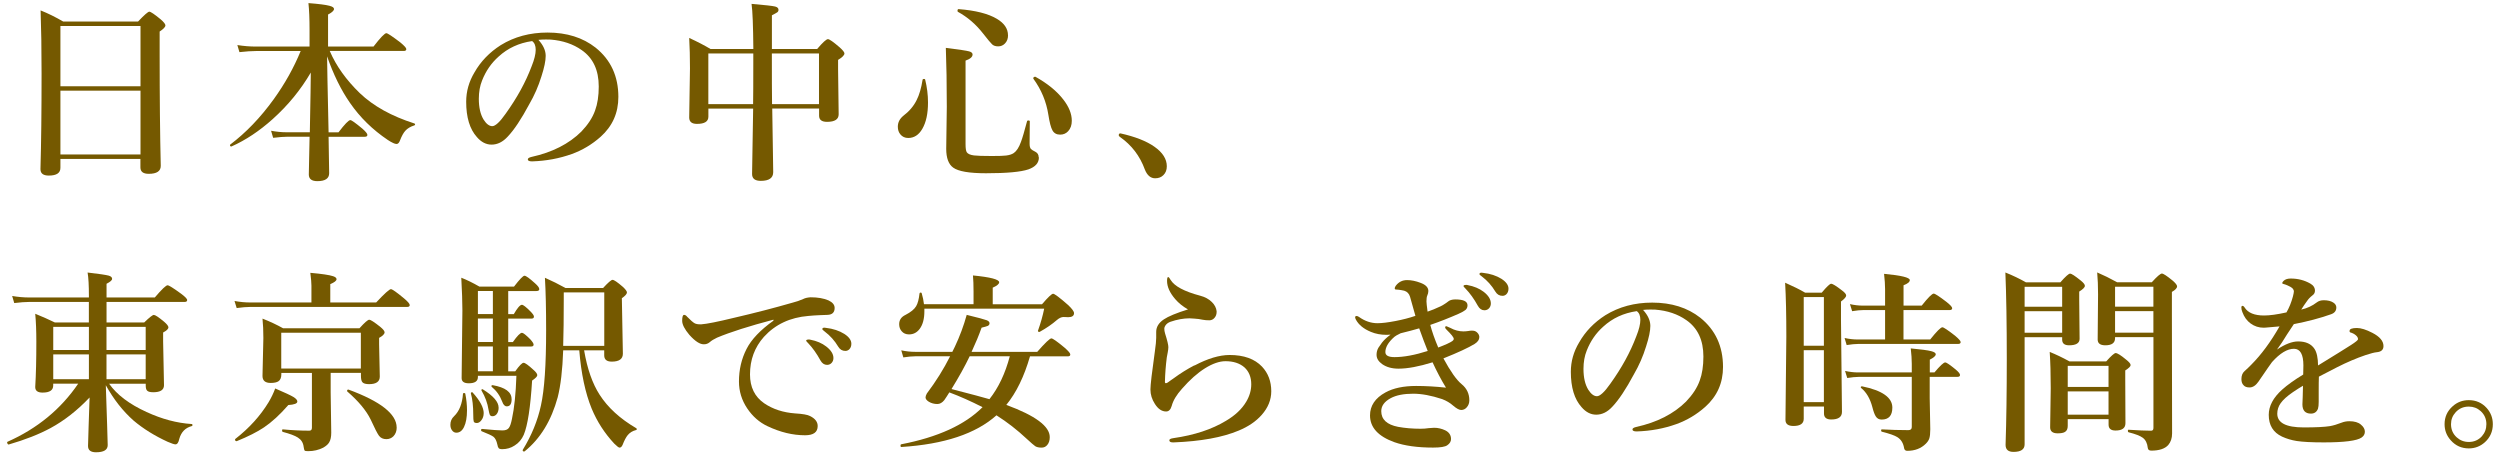
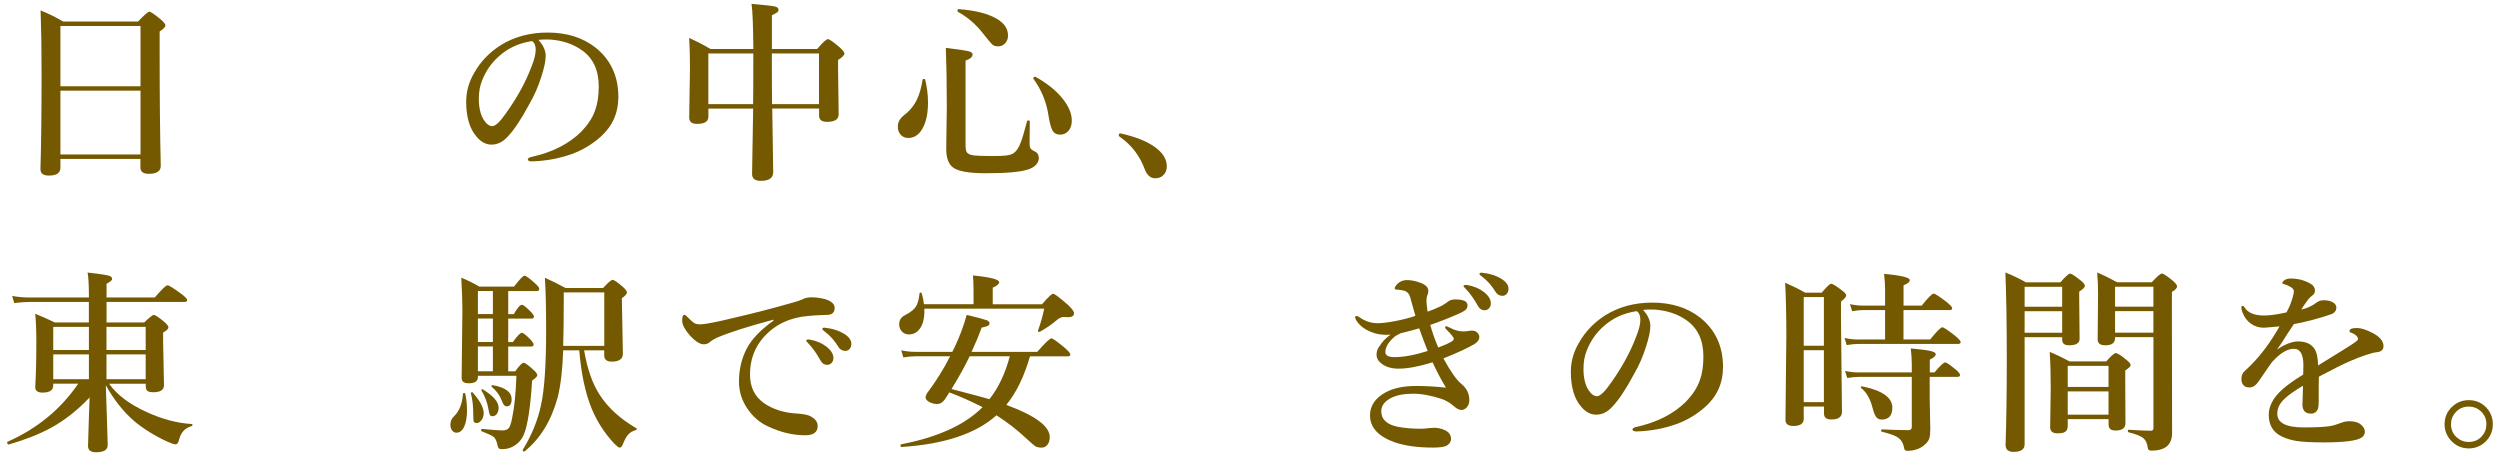
<svg xmlns="http://www.w3.org/2000/svg" id="a" viewBox="0 0 516 94">
  <defs>
    <style>.b{fill:#755900;stroke-width:0px;}</style>
  </defs>
  <path class="b" d="m29,32.8H12.47v1.84c0,1.07-.8,1.6-2.4,1.6-1.15,0-1.72-.44-1.72-1.33.16-5.43.23-12.02.23-19.79,0-5.01-.07-9.34-.2-12.97,1.56.62,3.11,1.39,4.65,2.29h15.47c1.28-1.35,2.05-2.03,2.32-2.03s1.07.53,2.36,1.6c.64.56.96.97.96,1.23,0,.33-.4.75-1.19,1.27v4.57c0,9.11.08,16.84.23,23.16,0,1.09-.83,1.64-2.48,1.64-1.15,0-1.72-.44-1.72-1.33v-1.76Zm0-15V5.36H12.47v12.44h16.52Zm0,14.08v-13.16H12.47v13.16h16.52Z" />
-   <path class="b" d="m64.15,14.97c-2.08,3.57-4.71,6.78-7.89,9.63-2.73,2.45-5.55,4.32-8.46,5.62-.01.01-.03.02-.06.02-.18,0-.27-.1-.27-.29,0-.05.02-.09.06-.12,3.24-2.45,6.23-5.56,8.96-9.34,2.32-3.22,4.17-6.54,5.57-9.96h-9.2c-.92,0-2.07.08-3.44.23l-.43-1.46c1.34.21,2.6.31,3.79.31h11.11v-3.4c0-2.34-.08-4.2-.23-5.57,2.15.17,3.59.35,4.32.55.64.16.96.38.96.66,0,.34-.41.72-1.23,1.15v6.6h9.39c1.42-1.84,2.3-2.75,2.64-2.75.26,0,1.22.64,2.89,1.91.82.68,1.23,1.13,1.23,1.37,0,.26-.17.39-.51.39h-15.29c1.31,3.07,3.39,5.98,6.21,8.71,2.8,2.67,6.55,4.75,11.25,6.25.1.04.16.1.16.2s-.05.16-.16.2c-.81.26-1.43.63-1.86,1.11-.38.42-.74,1.07-1.09,1.97-.18.51-.42.76-.72.76-.36,0-.97-.28-1.82-.84-3.12-2.1-5.72-4.64-7.79-7.64-1.85-2.66-3.42-5.86-4.73-9.61.01.83.04,2.47.08,4.92.1,5.57.18,9.16.23,10.76h2.05c1.28-1.68,2.09-2.52,2.44-2.52.25,0,1.07.59,2.48,1.76.69.61,1.04,1.04,1.04,1.29,0,.26-.18.39-.53.39h-7.48c.08,3.72.12,6.23.12,7.52,0,1.09-.81,1.64-2.44,1.64-1.17,0-1.76-.46-1.76-1.37,0-.31.02-1.32.06-3.01.05-2.28.08-3.87.1-4.79h-4.55c-.77,0-1.76.08-2.97.23l-.43-1.46c1.13.21,2.19.31,3.16.31h4.84c.13-6.86.2-10.98.2-12.36Z" />
  <path class="b" d="m111.15,8.25c.99,1.09,1.48,2.19,1.48,3.28,0,1.02-.29,2.43-.88,4.24-.62,2.02-1.46,3.94-2.52,5.76-1.64,3.06-3.12,5.29-4.45,6.68-1,1.09-2.11,1.64-3.32,1.64-1.13,0-2.14-.52-3.03-1.56-1.47-1.63-2.21-4.06-2.21-7.29,0-2.14.57-4.16,1.72-6.07,1.28-2.25,3.08-4.12,5.41-5.61,2.8-1.73,6.02-2.6,9.67-2.6,3.97,0,7.28,1.04,9.92,3.12,3.12,2.51,4.69,5.9,4.69,10.16,0,3.31-1.22,6.05-3.67,8.24-1.78,1.58-3.76,2.76-5.94,3.55-2.57.92-5.3,1.43-8.2,1.52-.59,0-.88-.14-.88-.41,0-.22.25-.39.76-.51,4.31-.95,7.74-2.7,10.29-5.23,1.35-1.41,2.3-2.85,2.83-4.34.51-1.38.76-3.03.76-4.96,0-3.39-1.17-5.89-3.52-7.52-1.77-1.25-3.91-1.97-6.41-2.17-.27-.01-.6-.02-.98-.02-.62,0-1.14.03-1.54.08Zm-1.33.23c-2.71.39-5.01,1.46-6.91,3.2-1.5,1.33-2.63,2.97-3.4,4.92-.46,1.13-.68,2.4-.68,3.79,0,1.8.33,3.24,1,4.32.57.89,1.17,1.33,1.78,1.33s1.56-.85,2.75-2.56c2.36-3.28,4.15-6.55,5.37-9.8.56-1.39.84-2.53.84-3.4s-.25-1.45-.74-1.8Z" />
  <path class="b" d="m159.39,22.41c.03,2.73.07,5.74.14,9,.04,2.17.06,3.55.06,4.12,0,1.2-.85,1.8-2.56,1.8-1.2,0-1.8-.47-1.8-1.41,0-.34.03-1.99.08-4.94.05-2.97.1-5.83.14-8.57h-9.24v1.68c0,.99-.79,1.48-2.36,1.48-1.07,0-1.6-.44-1.6-1.33l.16-10.12c0-2.27-.05-4.36-.16-6.29,1.72.79,3.19,1.56,4.41,2.29h8.83c-.04-4.78-.16-7.88-.37-9.32,2.73.23,4.36.42,4.88.55.46.12.68.35.68.68,0,.21-.08.38-.25.51-.14.1-.51.31-1.11.62v6.95h9.34c1.15-1.35,1.89-2.03,2.23-2.03.3,0,1.1.56,2.4,1.68.66.59,1,1.01,1,1.27,0,.36-.44.81-1.31,1.33v1.84l.12,9.39c0,1.04-.8,1.56-2.4,1.56-1.09,0-1.64-.42-1.64-1.27v-1.48h-9.65Zm-3.95-.92c.03-1.65.04-4.44.04-8.36v-2.09h-9.28v10.45h9.24Zm3.91,0h9.69v-10.45h-9.73c0,4.75.01,8.24.04,10.45Z" />
  <path class="b" d="m190.95,16.41c.39,1.59.59,3.17.59,4.75,0,2.28-.39,4.09-1.17,5.43-.73,1.26-1.7,1.89-2.91,1.89-.68,0-1.22-.25-1.62-.74-.35-.42-.53-.94-.53-1.58,0-.89.38-1.64,1.15-2.27,1.21-.91,2.12-1.99,2.73-3.22.55-1.08.96-2.48,1.23-4.2.03-.12.12-.18.29-.18.13,0,.21.04.23.12Zm23.48,16.07c0,1.15-.72,1.97-2.17,2.48-1.56.53-4.48.8-8.75.8-3.46,0-5.72-.39-6.78-1.17-.95-.69-1.43-1.98-1.43-3.87l.12-8.67c0-4.69-.07-8.74-.2-12.17,2.71.34,4.31.58,4.8.72.48.13.72.35.72.64,0,.51-.48.93-1.45,1.27v17.25c0,.83.08,1.39.25,1.66.22.34.72.56,1.48.66.6.08,1.84.12,3.71.12,1.46,0,2.43-.03,2.93-.1.68-.08,1.2-.25,1.58-.51.57-.39,1.07-1.15,1.48-2.29.29-.75.71-2.19,1.27-4.3.03-.09.11-.14.25-.14.21,0,.31.06.31.18l-.04,4.59c0,.55.09.92.27,1.11.12.14.44.35.96.61.43.23.64.61.64,1.11Zm-6.37-25.2c0,.69-.21,1.26-.64,1.7-.38.39-.84.59-1.39.59s-.96-.14-1.25-.41c-.26-.23-.9-1-1.91-2.29-1.47-1.88-3.19-3.35-5.16-4.43-.05-.03-.08-.1-.08-.21,0-.23.07-.35.21-.35,3.49.27,6.12.94,7.89,1.99,1.55.91,2.32,2.05,2.32,3.42Zm13.16,17.64c0,.9-.25,1.62-.76,2.17-.44.47-.99.7-1.64.7-.73,0-1.26-.29-1.58-.86-.33-.57-.61-1.66-.86-3.26-.42-2.7-1.45-5.17-3.09-7.42-.01-.03-.02-.05-.02-.06,0-.23.14-.35.41-.35.03,0,.05,0,.06.02,2.49,1.39,4.39,2.95,5.72,4.67,1.17,1.5,1.76,2.96,1.76,4.39Z" />
  <path class="b" d="m231.18,28.29c-.18-.13-.27-.26-.27-.39,0-.25.12-.37.35-.37,3.05.68,5.38,1.6,7.01,2.75,1.71,1.2,2.56,2.55,2.56,4.04,0,.75-.23,1.36-.7,1.82-.43.44-1,.66-1.7.66-.94,0-1.65-.6-2.13-1.8-1.02-2.8-2.72-5.04-5.12-6.72Z" />
  <path class="b" d="m18.47,82.06c-2.5,2.64-5.18,4.74-8.03,6.29-2.33,1.26-5.21,2.4-8.65,3.4-.07.01-.13-.03-.21-.13-.07-.1-.11-.2-.11-.3,0-.07.03-.11.08-.14,6.15-2.73,11.01-6.73,14.59-11.99h-5.16v.39c0,.96-.73,1.45-2.19,1.45-1.02,0-1.52-.38-1.52-1.15.16-2.56.23-5.67.23-9.32,0-2.3-.08-4.24-.23-5.8,1.39.56,2.75,1.16,4.06,1.8h7.01v-4.24H6.03c-.81,0-1.84.08-3.09.23l-.43-1.46c1.24.21,2.41.31,3.52.31h12.32v-.23c0-2.25-.09-3.89-.27-4.92,2.36.27,3.81.49,4.36.64.47.14.7.36.7.66s-.38.62-1.15,1.02v2.83h9.96c1.43-1.68,2.31-2.52,2.64-2.52.27,0,1.21.59,2.81,1.76.82.61,1.23,1.04,1.23,1.29,0,.26-.17.39-.51.39h-16.13v4.24h7.77c1.07-1.04,1.73-1.56,1.99-1.56.29,0,1,.47,2.13,1.41.59.51.88.89.88,1.15,0,.33-.36.68-1.09,1.07v1.82l.18,9.06c0,.96-.74,1.45-2.21,1.45-.64,0-1.06-.11-1.27-.33-.2-.2-.29-.54-.29-1.04v-.39h-7.56c1.61,2.28,4.19,4.23,7.73,5.84,3.16,1.46,6.27,2.29,9.32,2.48.1,0,.16.07.16.2,0,.14-.05.22-.16.23-1.3.34-2.16,1.21-2.56,2.62-.16.77-.42,1.15-.8,1.15-.25,0-.78-.18-1.6-.53-2.7-1.24-5.05-2.7-7.05-4.39-2.19-1.94-4.1-4.37-5.72-7.29.03.74.12,3.46.27,8.16.08,2.42.12,3.82.12,4.2,0,.99-.81,1.48-2.42,1.48-1.09,0-1.64-.43-1.64-1.29,0-.33.04-1.68.12-4.06.09-2.45.16-4.43.2-5.94Zm-.12-14.59h-7.36v4.77h7.36v-4.77Zm0,10.8v-5.12h-7.36v5.12h7.36Zm3.63-10.8v4.77h8.09v-4.77h-8.09Zm0,10.8h8.09v-5.12h-8.09v5.12Z" />
-   <path class="b" d="m64.28,62.43v-3.48c0-.6-.08-1.48-.23-2.64,2.37.21,3.94.44,4.71.7.47.16.7.36.7.61,0,.33-.43.66-1.29,1.02v3.79h9.47c1.72-1.84,2.73-2.75,3.05-2.75.27,0,1.18.64,2.71,1.91.78.66,1.17,1.12,1.17,1.37,0,.26-.18.39-.53.39h-32.4c-.74,0-1.67.08-2.79.23l-.45-1.46c1.13.21,2.21.31,3.24.31h12.64Zm-2.91,20.45c0,.4-.62.64-1.86.72-1.71,1.97-3.38,3.5-5.02,4.61-1.42.95-3.28,1.89-5.59,2.83-.01.01-.03.02-.06.02-.22,0-.33-.12-.33-.35,0-.04.01-.07.04-.1,2.88-2.24,5.17-4.77,6.88-7.58.56-.94,1.02-1.89,1.37-2.85,1.94.83,3.2,1.42,3.77,1.76.53.33.8.64.8.94Zm6.88-5.9v4l.12,8.32c0,.87-.14,1.54-.43,2.01-.23.39-.64.75-1.23,1.09-.95.48-1.98.72-3.09.72-.43,0-.68-.04-.74-.12-.08-.09-.15-.36-.21-.8-.1-.82-.5-1.45-1.19-1.89-.6-.39-1.64-.78-3.12-1.17-.09-.03-.14-.12-.14-.27,0-.17.05-.25.14-.25,1.88.18,3.7.27,5.49.27.35,0,.53-.2.53-.59v-11.33h-6.31v.27c0,.7-.2,1.19-.59,1.45-.33.23-.87.35-1.62.35-1.12,0-1.68-.48-1.68-1.45l.18-7.81c0-1.5-.06-2.84-.18-4.02,1.58.62,2.99,1.29,4.24,1.99h15.78c1.05-1.17,1.73-1.76,2.01-1.76s1.02.48,2.25,1.45c.61.5.92.88.92,1.15,0,.35-.38.74-1.13,1.15v1.33l.14,6.66c0,1.04-.74,1.56-2.21,1.56-.7,0-1.17-.14-1.39-.41-.2-.23-.29-.67-.29-1.31v-.61h-6.23Zm6.23-.92v-7.38h-16.43v7.38h16.43Zm7.4,12.17c0,.74-.23,1.35-.68,1.82-.4.39-.89.59-1.45.59-.68,0-1.19-.24-1.54-.72-.31-.42-.89-1.54-1.72-3.36-.92-1.86-2.52-3.78-4.79-5.74-.04-.03-.06-.06-.06-.12,0-.2.08-.29.23-.29h.06c6.63,2.44,9.94,5.05,9.94,7.83Z" />
  <path class="b" d="m96.04,81.28c.23,1.16.35,2.29.35,3.4,0,1.47-.21,2.62-.62,3.46-.38.78-.91,1.17-1.58,1.17-.38,0-.68-.18-.92-.53-.21-.3-.31-.67-.31-1.11,0-.7.25-1.29.76-1.76,1.08-1.04,1.69-2.58,1.84-4.63,0-.1.08-.16.23-.16.14,0,.23.05.25.16Zm2.6-3.73v.27c0,.86-.62,1.29-1.88,1.29-.99,0-1.48-.36-1.48-1.07l.16-13.96c0-1.72-.08-3.97-.23-6.76,1.13.44,2.38,1.05,3.75,1.84h7.13c1.15-1.5,1.87-2.25,2.17-2.25s1.02.52,2.17,1.56c.59.52.88.92.88,1.21,0,.26-.2.39-.61.39h-5.8v4.77h1.15c.74-1.29,1.3-1.93,1.68-1.93.27,0,.86.46,1.76,1.37.48.48.72.84.72,1.07,0,.27-.17.41-.51.41h-4.8v4.84h.96c.9-1.28,1.52-1.91,1.88-1.91.25,0,.82.45,1.72,1.35.46.51.68.87.68,1.09,0,.26-.17.39-.51.39h-4.73v5.12h1.45c.83-1.17,1.41-1.76,1.72-1.76s.98.48,2.03,1.45c.53.46.8.83.8,1.11,0,.26-.36.63-1.07,1.11-.34,5.51-.91,9.24-1.72,11.19-.42.95-1.04,1.69-1.88,2.21-.77.51-1.63.76-2.58.76-.35,0-.59-.07-.72-.21-.12-.14-.21-.39-.27-.74-.17-.79-.44-1.33-.82-1.62-.33-.25-1.13-.62-2.42-1.13-.08-.04-.12-.11-.12-.21,0-.18.06-.27.2-.27,2.15.21,3.55.31,4.2.31s1.07-.17,1.33-.51c.25-.33.46-.94.64-1.86.49-2.25.8-5.22.92-8.91h-7.93Zm1.19,7.75c0,.56-.16,1.05-.49,1.46-.27.36-.58.55-.92.55s-.57-.1-.64-.31c-.07-.2-.1-.66-.1-1.41,0-1.73-.16-3.2-.49-4.39-.03-.1.02-.18.14-.23.03-.01.06-.02.1-.02.05,0,.09.02.12.06,1.52,1.68,2.29,3.11,2.29,4.3Zm-1.19-20.47h3.09v-4.77h-3.09v4.77Zm0,5.76h3.09v-4.84h-3.09v4.84Zm0,6.04h3.09v-5.12h-3.09v5.12Zm4.28,7.48c0,.57-.14,1.03-.41,1.37-.23.29-.53.43-.88.43-.25,0-.42-.1-.53-.29-.08-.18-.17-.54-.27-1.07-.21-1.34-.68-2.64-1.43-3.91-.03-.03-.04-.06-.04-.1,0-.14.07-.21.21-.21.04,0,.07.01.1.04,2.16,1.34,3.24,2.59,3.24,3.75Zm2.68-1.72c0,.99-.33,1.48-1,1.48-.4,0-.72-.32-.94-.96-.47-1.24-1.19-2.26-2.17-3.07-.04-.04-.06-.08-.06-.14,0-.13.07-.2.21-.2h.06c2.59.46,3.89,1.41,3.89,2.87Zm14.96-10.08c.65,3.82,1.72,6.87,3.2,9.16,1.69,2.64,4.21,4.95,7.56,6.91.08.07.12.13.12.2,0,.09-.05.15-.16.18-.72.18-1.29.53-1.72,1.05-.35.43-.7,1.09-1.04,1.97-.17.4-.38.61-.64.61-.18,0-.55-.28-1.11-.84-1.99-2.14-3.54-4.54-4.65-7.21-1.32-3.23-2.17-7.24-2.56-12.03h-3.32c-.14,4.05-.52,7.28-1.13,9.69-1.32,4.83-3.59,8.55-6.84,11.17-.03.01-.06.02-.1.02-.2,0-.29-.09-.29-.27,0-.03,0-.05.02-.08,1.82-2.96,3.07-6.01,3.75-9.16.72-3.22,1.07-8.38,1.07-15.49,0-4.45-.08-8.07-.25-10.86,1.47.65,2.88,1.35,4.24,2.11h7.77c1.03-1.12,1.68-1.68,1.95-1.68.3,0,1.01.48,2.13,1.45.56.52.84.91.84,1.15,0,.31-.35.71-1.05,1.19l.21,11.45c0,1.09-.76,1.64-2.29,1.64-1.04,0-1.56-.43-1.56-1.29v-1.04h-4.16Zm4.16-.92v-11.04h-8.36v1.41c0,3.89-.04,7.1-.12,9.63h8.48Z" />
  <path class="b" d="m159.64,66.18v-.2c-5.04,1.33-8.92,2.57-11.64,3.71-.64.3-1.15.61-1.52.94-.34.29-.73.43-1.17.43-.82.04-1.83-.61-3.03-1.95-.99-1.17-1.48-2.14-1.48-2.89,0-.82.13-1.23.39-1.23.22,0,.44.13.64.39.69.7,1.2,1.15,1.52,1.33.29.16.66.23,1.13.23h.27c1.13-.08,3.36-.52,6.68-1.33,4.32-1,8.37-2.05,12.15-3.14.75-.18,1.49-.44,2.21-.76.39-.2.9-.31,1.52-.35,1.45,0,2.68.21,3.69.64.85.4,1.27.92,1.27,1.56,0,.92-.5,1.4-1.48,1.43-.14.01-.67.03-1.58.06-.76.03-1.54.08-2.36.16-3.78.31-6.84,1.75-9.18,4.32-1.91,2.15-2.87,4.73-2.87,7.75,0,2.63.98,4.62,2.93,5.96,1.78,1.21,3.91,1.91,6.39,2.09,1.55.09,2.58.27,3.09.55,1.04.52,1.56,1.2,1.56,2.05,0,1.28-.87,1.91-2.6,1.91-2.54,0-5.13-.62-7.77-1.88-1.68-.79-3.07-2.02-4.18-3.67-1.13-1.69-1.7-3.54-1.7-5.53,0-2.45.52-4.69,1.56-6.72,1-1.98,2.86-3.93,5.57-5.86Zm7.6,3.93c1.31.25,2.42.72,3.3,1.41.99.77,1.48,1.56,1.48,2.38,0,.39-.12.72-.37,1-.25.27-.56.41-.94.41-.57,0-1.03-.31-1.37-.92-.78-1.42-1.61-2.59-2.5-3.52-.3-.3-.45-.48-.45-.53,0-.12.06-.2.2-.23.08-.03.19-.04.33-.04s.25.01.31.04Zm3.24-2.44c1.47.17,2.73.59,3.79,1.25.96.62,1.45,1.3,1.45,2.03,0,.47-.14.85-.41,1.13-.23.23-.51.35-.82.35-.64,0-1.13-.29-1.48-.88-.74-1.24-1.67-2.28-2.79-3.12-.33-.25-.49-.41-.49-.49,0-.13.04-.21.12-.25s.18-.06.31-.06c.06,0,.18.01.33.04Z" />
  <path class="b" d="m204.91,62.8h10.16c1.24-1.45,2-2.17,2.29-2.17s1.33.77,3.09,2.32c.82.77,1.23,1.33,1.23,1.68,0,.56-.41.84-1.23.84-.12,0-.23,0-.33-.02-.25-.01-.45-.02-.61-.02-.43,0-.89.21-1.39.64-.95.83-2.12,1.64-3.52,2.42-.03.01-.06.02-.1.02-.18,0-.27-.08-.27-.23,0-.01,0-.03.02-.06.55-1.54.97-3.04,1.27-4.51h-24.73v.55c0,1.54-.32,2.74-.96,3.61-.57.77-1.31,1.15-2.21,1.15-.64,0-1.15-.22-1.52-.66-.34-.39-.51-.87-.51-1.45,0-.86.43-1.5,1.29-1.91,1.11-.57,1.84-1.17,2.21-1.8.34-.57.57-1.45.7-2.64.03-.12.11-.18.25-.18.1,0,.17.05.2.14.23.79.39,1.55.47,2.27h10.23v-2.6c0-1.34-.04-2.45-.12-3.34,3.61.35,5.41.82,5.41,1.41,0,.35-.44.72-1.33,1.11v3.42Zm2.81,20.78c5.96,2.19,8.95,4.4,8.95,6.64,0,.69-.18,1.24-.53,1.64-.3.35-.68.53-1.15.53-.57,0-1.01-.1-1.31-.29-.27-.18-.87-.7-1.78-1.54-1.93-1.81-4-3.42-6.23-4.84-4.25,3.8-10.79,5.98-19.65,6.54-.1,0-.16-.09-.16-.27,0-.17.05-.27.16-.29,7.55-1.46,13.14-4.01,16.78-7.66-2.4-1.22-4.68-2.24-6.86-3.05-.12.2-.29.48-.53.84-.23.35-.4.61-.51.76-.43.53-.91.8-1.43.8-.65,0-1.24-.16-1.76-.47-.46-.29-.68-.59-.68-.9,0-.2.09-.46.27-.8,1.89-2.51,3.49-5.07,4.8-7.68h-7.21c-.66,0-1.48.08-2.44.23l-.43-1.46c.99.21,1.93.31,2.83.31h7.71l.53-1.07c1-2.12,1.82-4.31,2.44-6.56,2.3.56,3.68.93,4.14,1.11.38.16.57.36.57.61s-.12.43-.35.55c-.2.09-.62.21-1.29.37-.52,1.48-1.21,3.15-2.07,5h13.55c1.63-1.86,2.6-2.79,2.93-2.79.27,0,1.18.64,2.71,1.91.79.69,1.19,1.16,1.19,1.41,0,.26-.17.39-.51.39h-7.81c-1.2,4.17-2.83,7.51-4.9,10.04Zm-3.5-1.19c1.88-2.38,3.27-5.33,4.2-8.85h-8.28c-.99,2.06-2.24,4.31-3.75,6.76,4.06,1.05,6.67,1.75,7.83,2.09Z" />
-   <path class="b" d="m246.55,75.44c2.73-1.45,5.15-2.17,7.25-2.17,2.93,0,5.16.8,6.68,2.4,1.28,1.37,1.91,3.06,1.91,5.08,0,1.77-.66,3.4-1.97,4.88-1.17,1.33-2.75,2.41-4.75,3.24-3.36,1.41-7.83,2.22-13.4,2.44h-.18c-.5,0-.74-.15-.74-.45,0-.21.28-.35.84-.43,4.34-.62,7.95-1.82,10.84-3.57,1.89-1.11,3.28-2.42,4.18-3.93.7-1.17,1.05-2.38,1.05-3.61,0-1.47-.47-2.64-1.41-3.5-.98-.85-2.28-1.27-3.91-1.27-1.25,0-2.66.49-4.22,1.46-1.58.99-3.16,2.4-4.75,4.22-1.12,1.24-1.83,2.42-2.13,3.55-.22.77-.61,1.15-1.15,1.15-.89,0-1.66-.52-2.32-1.56-.61-.94-.92-1.93-.92-2.99,0-.92.31-3.55.92-7.89.18-1.26.27-2.18.27-2.75v-1.25c0-1,.52-1.86,1.56-2.56.95-.64,2.62-1.33,5-2.07-1.07-.61-1.95-1.32-2.64-2.13-1.12-1.3-1.68-2.55-1.68-3.75,0-.53.08-.8.23-.8.12,0,.28.19.49.57.79,1.32,2.83,2.41,6.11,3.28,1,.26,1.81.7,2.42,1.31.57.56.9,1.19.98,1.89v.16c0,.48-.15.89-.45,1.23-.29.33-.64.49-1.07.49-.51,0-.96-.04-1.37-.12-.53-.12-1.11-.2-1.72-.23-.33-.04-.65-.06-.98-.06-1.25,0-2.57.24-3.96.72-.44.16-.78.41-1.02.76-.16.23-.23.45-.23.64,0,.31.05.64.16,1,.46,1.45.68,2.39.68,2.83,0,.29-.05.67-.14,1.15-.1.52-.16.83-.18.94-.22,1.72-.35,3.41-.39,5.08,0,.18.07.27.21.27.12,0,.27-.06.45-.2.14-.1.35-.25.62-.45l.31-.21c.08-.05.14-.1.2-.14,1.38-1.02,2.81-1.91,4.28-2.68Z" />
  <path class="b" d="m286.99,69.07c-.27.03-.53.04-.78.04-1.2,0-2.29-.2-3.26-.61-1.48-.61-2.51-1.45-3.09-2.52-.1-.21-.16-.36-.16-.45,0-.21.09-.31.27-.31s.36.07.53.2c1.21.86,2.48,1.29,3.81,1.29.91,0,2.15-.15,3.71-.45,1.5-.29,2.87-.64,4.12-1.07-.05-.18-.16-.55-.31-1.09-.36-1.3-.63-2.25-.8-2.85-.2-.65-.6-1.07-1.21-1.25-.4-.09-.79-.16-1.15-.2l-.53-.04c-.18,0-.27-.09-.27-.27,0-.13.08-.31.23-.53.6-.77,1.37-1.15,2.32-1.15.87,0,1.8.19,2.79.57,1.07.4,1.6.96,1.6,1.68,0,.31-.08.63-.23.96-.1.21-.16.61-.16,1.19,0,.29.08.99.23,2.11.77-.25,1.67-.62,2.71-1.11.27-.13.55-.29.84-.49.18-.1.38-.25.61-.43.36-.33.89-.49,1.56-.49,1.68,0,2.52.4,2.52,1.21,0,.4-.14.72-.41.96-.25.21-.72.48-1.43.8-1.89.83-3.83,1.6-5.84,2.29.35,1.37.9,2.92,1.64,4.67,1.54-.59,2.51-1.04,2.93-1.35.18-.13.27-.28.27-.45,0-.3-.5-.92-1.48-1.88-.2-.18-.29-.34-.29-.49,0-.16.09-.23.27-.23.05,0,.32.12.8.35.87.48,1.77.72,2.7.72.31,0,.64-.03,1-.08.26-.05.5-.08.72-.08.09,0,.21,0,.35.02.33.04.61.19.84.45.22.23.34.5.37.78v.1c0,.52-.32.98-.96,1.39-1.29.79-3.44,1.79-6.45,2.99,1.45,2.68,2.7,4.45,3.75,5.31,1.07.87,1.6,1.99,1.6,3.34,0,.57-.18,1.05-.53,1.45-.31.36-.7.55-1.15.55-.4,0-.95-.29-1.64-.88-.66-.59-1.43-1.04-2.3-1.37-2.24-.74-4.23-1.11-5.96-1.11-1.97,0-3.52.31-4.65.92-1.3.7-1.95,1.6-1.95,2.68,0,1.71,1.16,2.79,3.48,3.24,1.43.26,2.97.39,4.61.39.64,0,1.19-.04,1.66-.12.61-.05,1-.08,1.17-.08.78,0,1.54.18,2.29.53.79.39,1.19.99,1.19,1.8,0,.49-.25.92-.76,1.27-.44.33-1.43.49-2.95.49-3.2,0-5.86-.37-7.97-1.11-3.36-1.21-5.04-3.05-5.04-5.53,0-2,1.07-3.59,3.2-4.75,1.63-.89,3.73-1.33,6.31-1.33,1.99,0,4.05.12,6.17.35-.99-1.61-1.91-3.36-2.77-5.23-2.8.87-5.14,1.31-7.03,1.31-1.35,0-2.48-.31-3.38-.94-.77-.55-1.15-1.19-1.15-1.93,0-.51.12-.98.37-1.43.09-.16.34-.52.76-1.09.42-.53.99-1.07,1.72-1.6Zm2.15-.31c-.74.36-1.18.61-1.31.74-.66.57-1.16,1.15-1.48,1.72-.27.5-.41.98-.41,1.45,0,.69.62,1.04,1.88,1.04,1.91,0,4.2-.42,6.86-1.27-.53-1.31-1.12-2.87-1.76-4.67-1.12.33-2.38.66-3.77,1Zm13.77-9.92c1.33.25,2.43.71,3.32,1.39.99.77,1.48,1.57,1.48,2.4,0,.39-.12.72-.37,1-.25.27-.57.41-.96.41-.56,0-1.01-.31-1.35-.92-.78-1.42-1.63-2.6-2.54-3.54-.29-.29-.43-.46-.43-.51,0-.12.06-.2.2-.23.09-.03.2-.04.33-.04.16,0,.26.01.31.04Zm3.2-2.52c1.47.16,2.73.57,3.79,1.23.96.62,1.45,1.3,1.45,2.03,0,.47-.14.85-.41,1.13-.23.23-.51.35-.82.35-.64,0-1.13-.29-1.48-.88-.74-1.24-1.67-2.28-2.79-3.12-.33-.23-.49-.39-.49-.47,0-.13.04-.21.12-.25.09-.04.2-.06.31-.06.08,0,.19.01.33.04Z" />
  <path class="b" d="m339.15,63.99c.99,1.09,1.48,2.19,1.48,3.28,0,1.02-.29,2.43-.88,4.24-.62,2.02-1.46,3.94-2.52,5.76-1.64,3.06-3.12,5.29-4.45,6.68-1,1.09-2.11,1.64-3.32,1.64-1.13,0-2.14-.52-3.03-1.56-1.47-1.63-2.21-4.06-2.21-7.29,0-2.14.57-4.16,1.72-6.07,1.28-2.25,3.08-4.12,5.41-5.61,2.8-1.73,6.02-2.6,9.67-2.6,3.97,0,7.28,1.04,9.92,3.12,3.12,2.51,4.69,5.9,4.69,10.16,0,3.31-1.22,6.05-3.67,8.24-1.78,1.58-3.76,2.76-5.94,3.55-2.57.92-5.3,1.43-8.2,1.52-.59,0-.88-.14-.88-.41,0-.22.25-.39.76-.51,4.31-.95,7.74-2.7,10.29-5.23,1.35-1.41,2.3-2.85,2.83-4.34.51-1.38.76-3.03.76-4.96,0-3.39-1.17-5.89-3.52-7.52-1.77-1.25-3.91-1.97-6.41-2.17-.27-.01-.6-.02-.98-.02-.62,0-1.14.03-1.54.08Zm-1.33.23c-2.71.39-5.01,1.46-6.91,3.2-1.5,1.33-2.63,2.97-3.4,4.92-.46,1.13-.68,2.4-.68,3.79,0,1.8.33,3.24,1,4.32.57.89,1.17,1.33,1.78,1.33s1.56-.85,2.75-2.56c2.36-3.28,4.15-6.55,5.37-9.8.56-1.39.84-2.53.84-3.4s-.25-1.45-.74-1.8Z" />
  <path class="b" d="m372.29,83.92v2.52c0,.99-.71,1.48-2.13,1.48-1.09,0-1.64-.42-1.64-1.25l.18-17.23c0-4.43-.08-8.12-.25-11.09,1.65.73,3.03,1.41,4.12,2.05h3.44c1.02-1.22,1.67-1.84,1.95-1.84s1.04.46,2.21,1.37c.59.43.88.79.88,1.07s-.36.71-1.07,1.23v3.77l.2,19.02c0,1.04-.74,1.56-2.21,1.56-1,0-1.5-.41-1.5-1.23v-1.45h-4.16Zm4.16-12.56v-10.04h-4.16v10.04h4.16Zm0,11.64v-10.72h-4.16v10.72h4.16Zm16.43-19v6.07h5.51c1.34-1.68,2.18-2.52,2.52-2.52.26,0,1.14.59,2.64,1.76.75.64,1.13,1.07,1.13,1.29,0,.26-.18.39-.53.39h-20.64c-.61,0-1.4.08-2.36.23l-.43-1.46c.95.21,1.84.31,2.68.31h5.68v-6.07h-4.53c-.6,0-1.35.08-2.27.23l-.45-1.46c.92.21,1.8.31,2.64.31h4.61v-3.4c0-.91-.07-1.97-.21-3.16,3.54.33,5.31.76,5.31,1.29,0,.39-.43.75-1.29,1.07v4.2h3.75c1.31-1.65,2.14-2.48,2.48-2.48.26,0,1.14.57,2.64,1.72.78.62,1.17,1.05,1.17,1.29,0,.26-.18.39-.53.39h-9.51Zm5.41,13.79v4.39l.12,6.41c0,.89-.07,1.53-.21,1.93-.12.35-.35.7-.7,1.05-.99.99-2.27,1.48-3.85,1.48-.35,0-.57-.18-.64-.53-.16-1.04-.62-1.8-1.39-2.29-.57-.36-1.65-.74-3.22-1.13-.09-.03-.14-.12-.14-.27,0-.14.05-.21.14-.21,1.8.1,3.62.16,5.47.16.48,0,.72-.21.72-.64v-10.35h-10.98c-.61,0-1.39.08-2.34.23l-.45-1.46c.96.21,1.86.31,2.68.31h11.09v-1.76c0-.94-.07-2-.21-3.2,2.1.2,3.5.38,4.22.57.62.16.94.37.94.64,0,.33-.41.7-1.23,1.11v2.64h.96c1.16-1.38,1.9-2.07,2.23-2.07.25,0,.97.5,2.17,1.48.59.5.88.87.88,1.11,0,.26-.17.39-.51.39h-5.72Zm-7.71,6.33c0,1.65-.74,2.48-2.21,2.48-.53,0-.94-.22-1.21-.66-.23-.35-.47-.98-.7-1.89-.46-1.77-1.24-3.1-2.34-3.98-.04-.04-.06-.08-.06-.12,0-.14.08-.21.25-.21h.04c4.15.85,6.23,2.31,6.23,4.39Z" />
  <path class="b" d="m425.63,69.6h-7.75v22.11c0,1.04-.76,1.56-2.29,1.56-1.09,0-1.64-.48-1.64-1.45.17-5.06.25-10.97.25-17.71,0-7.3-.1-13.26-.29-17.87,1.55.62,2.96,1.3,4.24,2.03h7.11c1.05-1.2,1.73-1.8,2.01-1.8s1,.47,2.17,1.41c.59.47.88.84.88,1.11,0,.31-.39.71-1.17,1.19v1.6l.08,8.14c0,.9-.72,1.35-2.17,1.35-.95,0-1.43-.39-1.43-1.17v-.51Zm0-6.29v-4.12h-7.75v4.12h7.75Zm0,5.37v-4.45h-7.75v4.45h7.75Zm9.57,17.83h-8.42v1.41c0,.59-.19,1-.57,1.23-.31.2-.82.29-1.52.29-1.03,0-1.54-.42-1.54-1.25l.12-8.03c0-2.93-.07-5.44-.21-7.52,1.26.5,2.62,1.15,4.08,1.95h7.58c1.03-1.15,1.68-1.72,1.95-1.72.35,0,1.06.44,2.13,1.33.64.5.96.88.96,1.15s-.37.63-1.11,1.11v1.8l.04,9.08c0,1.02-.68,1.52-2.05,1.52-.95,0-1.43-.4-1.43-1.21v-1.15Zm0-6.64v-4.36h-8.42v4.36h8.42Zm0,5.72v-4.8h-8.42v4.8h8.42Zm9.26-16h-7.91v.2c0,.99-.67,1.48-2.01,1.48-1.05,0-1.58-.4-1.58-1.19l.08-9.34c0-1.65-.06-3.16-.18-4.51,1.29.55,2.66,1.22,4.12,2.03h7.15c1.08-1.2,1.78-1.8,2.09-1.8.29,0,1.02.48,2.21,1.45.61.53.92.93.92,1.19,0,.36-.36.75-1.07,1.15v4.8l.04,24.41c0,.98-.27,1.78-.8,2.4-.7.77-1.87,1.15-3.5,1.15-.44,0-.68-.19-.72-.57-.1-.96-.45-1.66-1.04-2.09-.52-.39-1.5-.77-2.93-1.13-.09-.03-.14-.12-.14-.29,0-.16.05-.23.14-.23,2.02.13,3.57.2,4.65.2.33,0,.49-.19.49-.57v-18.75Zm0-6.29v-4.12h-7.91v4.12h7.91Zm0,5.37v-4.45h-7.91v4.45h7.91Z" />
  <path class="b" d="m484.96,68.27c0-.38.51-.57,1.52-.57.83,0,1.89.33,3.18,1,1.52.78,2.29,1.69,2.29,2.73,0,.77-.47,1.19-1.41,1.27-.44.04-1.19.23-2.23.57-1.94.66-3.91,1.5-5.92,2.52-2.29,1.17-3.55,1.82-3.77,1.95-.03.68-.04,1.69-.04,3.05v2.17c0,.62-.05,1.08-.14,1.37-.25.69-.74,1.04-1.46,1.04-1.17,0-1.76-.64-1.76-1.91,0-.2.02-.7.06-1.5.03-.79.05-1.58.06-2.34-.53.3-1.22.74-2.07,1.31-1.2.82-2.04,1.58-2.54,2.29-.47.66-.7,1.39-.7,2.17,0,1.89,1.82,2.83,5.45,2.83,2.5,0,4.31-.09,5.43-.27.68-.12,1.46-.35,2.36-.7.52-.21,1.07-.31,1.64-.31,1.04,0,1.83.23,2.36.68.56.46.84.95.84,1.48,0,.5-.23.9-.68,1.21-.95.66-3.55,1-7.79,1-2.51,0-4.38-.1-5.61-.29-1.07-.17-2.07-.47-3.01-.9-1.84-.86-2.75-2.36-2.75-4.49,0-1.82.92-3.55,2.75-5.2,1.07-.96,2.52-2,4.36-3.12.03-.48.04-1.11.04-1.88,0-2.29-.65-3.44-1.95-3.44-1.38,0-2.89.92-4.53,2.75-.14.17-1.09,1.53-2.83,4.08-.55.77-1.15,1.15-1.8,1.15-.57,0-.98-.15-1.23-.45-.3-.29-.45-.71-.45-1.27,0-.72.21-1.26.64-1.64.53-.48,1-.92,1.39-1.33,2.06-2.06,4-4.69,5.84-7.91-1.22.12-2.18.2-2.87.25-.13.01-.27.02-.41.02-1,0-1.9-.29-2.7-.88-.77-.56-1.33-1.35-1.7-2.36-.13-.33-.2-.63-.2-.92,0-.23.08-.35.23-.35s.31.12.45.35c.69,1.09,2.02,1.64,4,1.64,1.17,0,2.71-.21,4.63-.64.56-.96,1-2.06,1.33-3.28.13-.52.2-.88.2-1.07,0-.21-.12-.44-.35-.68-.16-.14-.48-.33-.98-.55-.33-.14-.61-.24-.84-.29-.16-.03-.23-.09-.23-.2s.09-.25.27-.43c.33-.33.82-.49,1.48-.49,1.48,0,2.83.35,4.04,1.04.64.36.96.86.96,1.48,0,.4-.19.74-.57,1-.44.34-.8.72-1.07,1.13-.42.56-.81,1.15-1.19,1.76,1.21-.27,2.28-.77,3.2-1.48.38-.3.86-.45,1.45-.45.82,0,1.47.16,1.95.47.43.27.64.61.64,1.02,0,.69-.37,1.16-1.11,1.41-2.23.79-4.78,1.47-7.66,2.03-.85,1.26-1.32,1.97-1.41,2.13-.66,1.11-1.35,2.15-2.07,3.12,1.68-1.12,3.13-1.68,4.36-1.68,1.6,0,2.73.52,3.4,1.56.46.72.7,1.85.72,3.4,3.57-2.19,5.83-3.59,6.8-4.22.96-.62,1.45-1.02,1.45-1.19,0-.29-.14-.55-.43-.8-.33-.29-.72-.49-1.17-.61-.1-.04-.16-.14-.16-.31Z" />
  <path class="b" d="m509.56,82.59c1.48,0,2.71.54,3.69,1.62.85.95,1.27,2.06,1.27,3.34,0,1.48-.54,2.72-1.62,3.71-.95.86-2.06,1.29-3.34,1.29-1.48,0-2.72-.55-3.71-1.66-.86-.95-1.29-2.06-1.29-3.34,0-1.47.55-2.7,1.66-3.69.94-.85,2.05-1.27,3.34-1.27Zm0,1.33c-1.11,0-2.02.4-2.73,1.19-.62.68-.94,1.49-.94,2.44,0,1.11.4,2.02,1.19,2.73.69.62,1.52.94,2.48.94,1.09,0,2-.4,2.71-1.19.61-.69.92-1.52.92-2.48,0-1.09-.4-2-1.19-2.71-.68-.61-1.49-.92-2.44-.92Z" />
</svg>